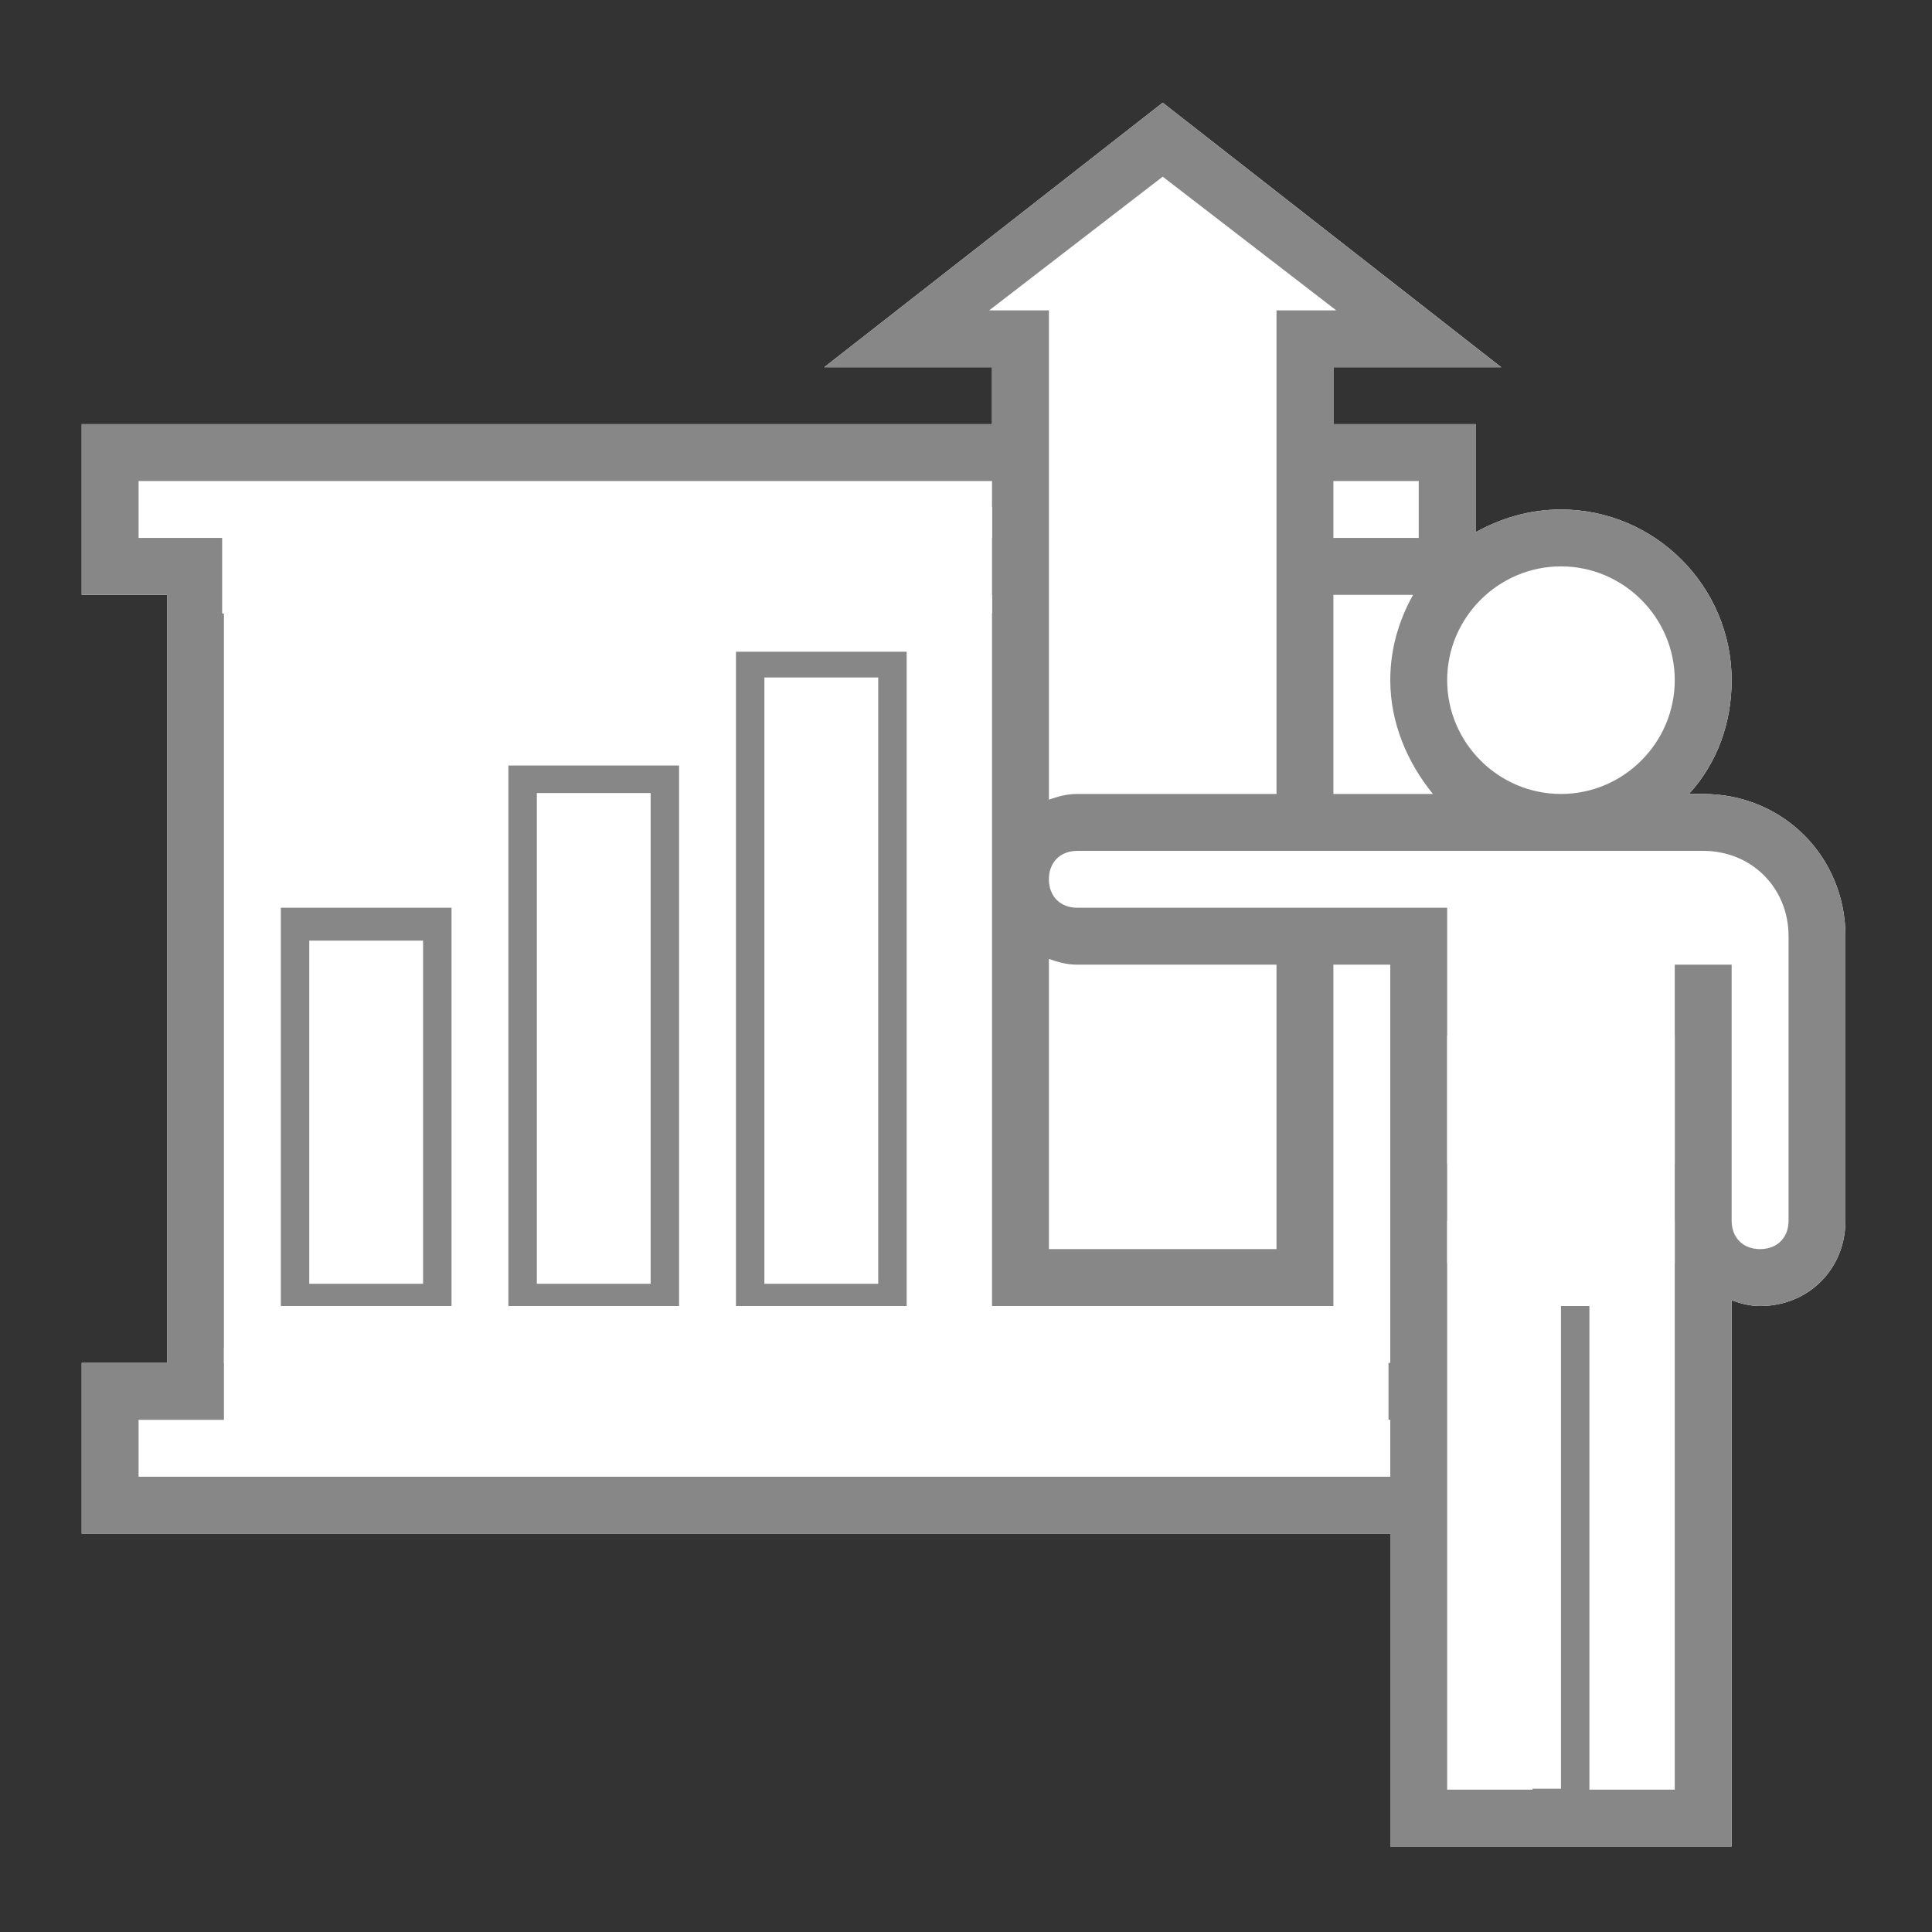
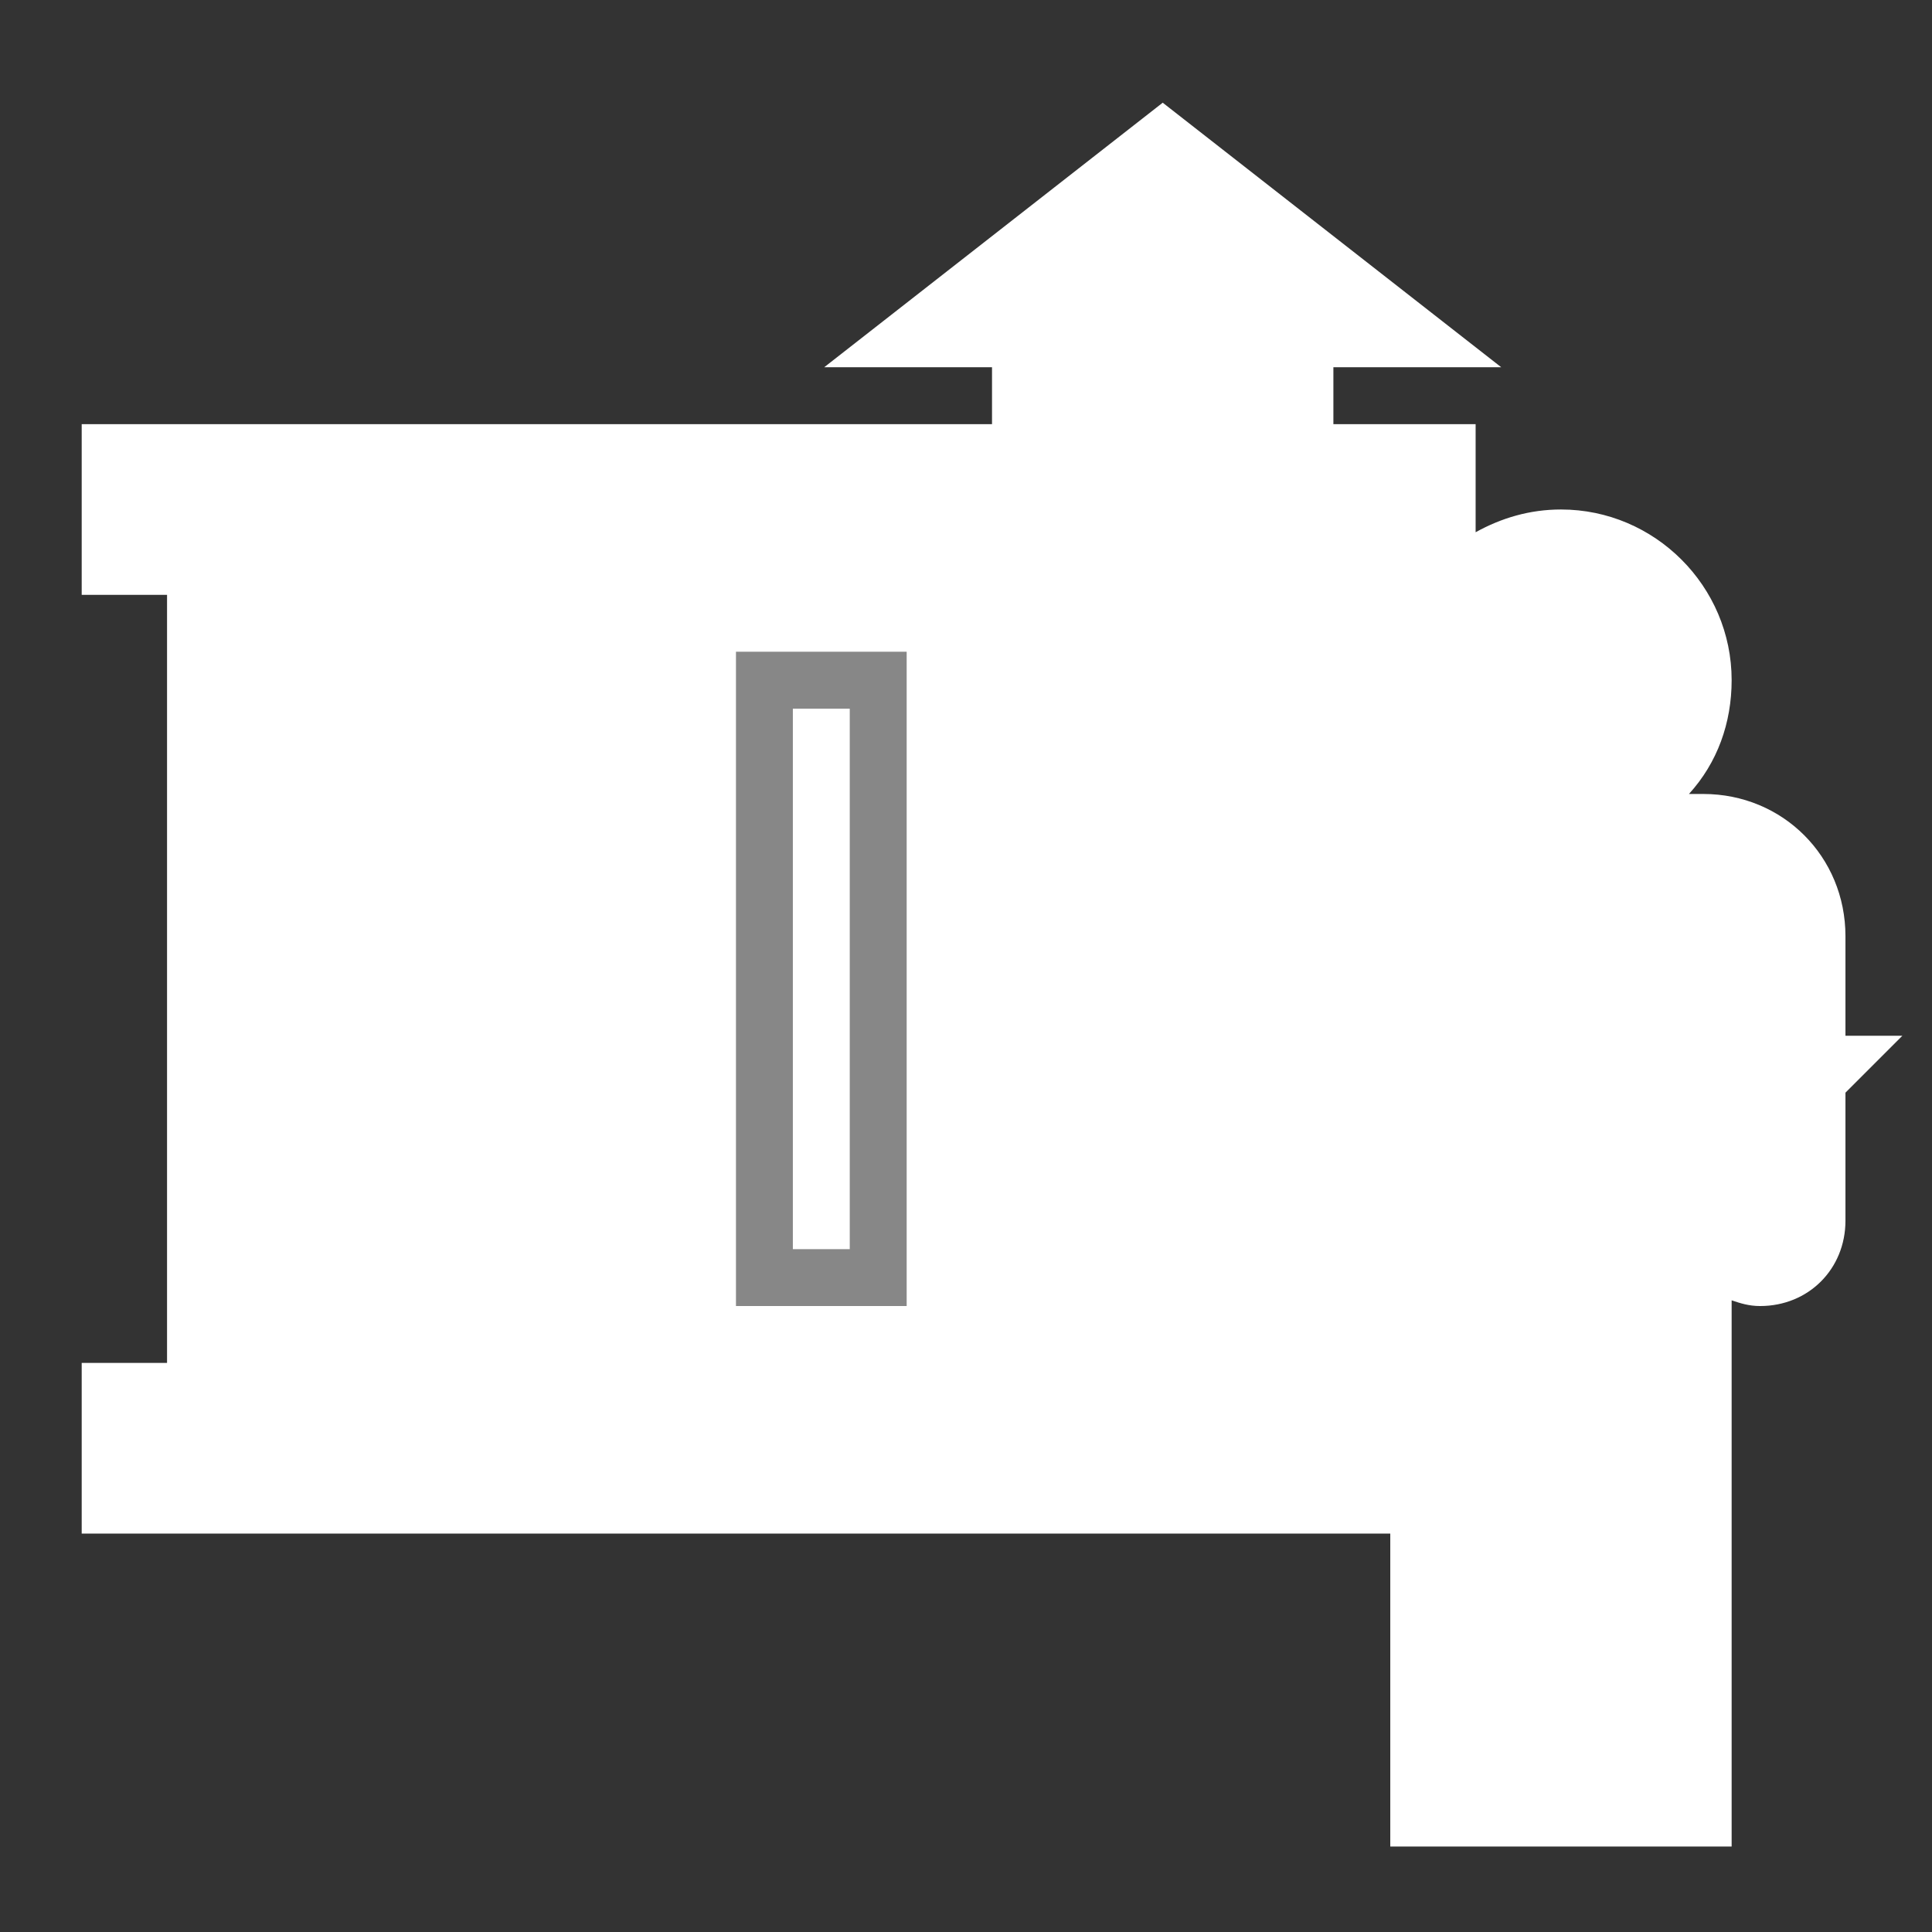
<svg xmlns="http://www.w3.org/2000/svg" viewBox="0 0 85.333 85.333" height="85.333" width="85.333" xml:space="preserve" id="svg2" version="1.1">
  <rect x="0" y="0" width="85.333" height="85.333" fill="#333333" stroke="none" />
  <defs id="defs6">
    <clipPath id="clipPath18" clipPathUnits="userSpaceOnUse">
      <path id="path16" d="M 0,64 H 64 V 0 H 0 Z" />
    </clipPath>
  </defs>
  <g transform="matrix(1.333,0,0,-1.333,0,85.333)" id="g10">
    <g id="g12">
      <g clip-path="url(#clipPath18)" id="g14">
        <g transform="translate(56.435,37.708)" id="g20">
          <path id="path22" style="fill:#ffffff;fill-opacity:1;fill-rule:nonzero;stroke:none" d="m 0,0 h -0.472 c 0.944,1.037 1.414,2.356 1.414,3.771 0,3.11 -2.545,5.655 -5.655,5.655 -1.037,0 -1.979,-0.283 -2.828,-0.754 v 3.582 h -4.713 v 1.885 h 5.562 l -11.217,8.766 -11.217,-8.766 h 5.561 V 12.254 H -53.728 V 6.598 h 2.828 v -25.45 h -2.828 v -5.655 h 43.359 V -34.876 H 0.942 v 18.098 c 0.284,-0.095 0.566,-0.189 0.943,-0.189 1.602,0 2.828,1.225 2.828,2.828 v 9.426 C 4.713,-2.074 2.64,0 0,0" />
        </g>
-         <path id="path24" style="fill:#878787;fill-opacity:1;fill-rule:nonzero;stroke:none" d="m 11.19,32.052 h 1.885 V 22.626 H 11.19 Z M 9.305,20.741 h 5.656 V 33.938 H 9.305 Z" />
-         <path id="path26" style="fill:#878787;fill-opacity:1;fill-rule:nonzero;stroke:none" d="m 18.73,36.765 h 1.885 V 22.626 H 18.73 Z M 16.845,20.741 h 5.656 v 17.91 h -5.656 z" />
        <path id="path28" style="fill:#878787;fill-opacity:1;fill-rule:nonzero;stroke:none" d="m 26.271,40.535 h 1.885 V 22.626 H 26.271 Z M 24.386,20.741 h 5.656 v 21.68 h -5.656 z" />
        <g transform="translate(59.263,23.569)" id="g30">
-           <path id="path32" style="fill:#878787;fill-opacity:1;fill-rule:nonzero;stroke:none" d="m 0,0 c 0,-0.565 -0.378,-0.942 -0.943,-0.942 -0.566,0 -0.943,0.377 -0.943,0.942 V 8.483 H -3.771 V 1.886 h -7.541 v 8.483 h -12.253 c -0.566,0 -0.943,0.377 -0.943,0.943 0,0.565 0.377,0.942 0.943,0.942 H -2.828 C -1.226,12.254 0,11.028 0,9.426 Z m -6.599,-18.852 v 16.024 h -1.884 v -16.024 h -2.829 V 0 h 7.541 v -18.852 z m -48.072,10.369 v 1.885 h 37.704 v 1.885 h -34.876 v 25.45 h 25.45 V -2.828 h 11.311 V 8.483 h 1.885 V -4.713 h -1.885 v -1.885 h 1.885 v -1.885 z m 0,32.991 h 28.278 V 22.623 H -54.671 Z M -24.508,8.672 c 0.282,-0.094 0.566,-0.189 0.943,-0.189 h 6.598 v -9.425 h -7.541 z m -1.979,21.491 5.75,4.43 5.75,-4.43 h -1.98 V 14.139 h -6.598 c -0.377,0 -0.661,-0.094 -0.943,-0.188 v 6.786 1.886 1.885 1.885 3.77 z m 14.233,-7.54 h -2.828 v 1.885 h 2.828 z m -2.828,-1.886 h 2.64 c -0.472,-0.848 -0.755,-1.791 -0.755,-2.827 0,-1.414 0.566,-2.734 1.414,-3.771 h -3.299 z m 7.541,0.943 c 2.073,0 3.77,-1.697 3.77,-3.77 0,-2.074 -1.697,-3.771 -3.77,-3.771 -2.074,0 -3.771,1.697 -3.771,3.771 0,2.073 1.697,3.77 3.771,3.77 m 4.713,-7.541 H -3.3 c 0.944,1.037 1.414,2.357 1.414,3.771 0,3.11 -2.545,5.655 -5.655,5.655 -1.037,0 -1.98,-0.283 -2.828,-0.754 v 3.582 h -4.713 v 1.885 h 5.561 l -11.216,8.766 -11.218,-8.766 h 5.562 v -1.885 h -30.163 v -5.656 h 2.827 v -25.45 h -2.827 v -5.655 h 43.359 v -10.369 h 11.311 v 18.098 c 0.283,-0.094 0.566,-0.189 0.943,-0.189 1.602,0 2.828,1.225 2.828,2.828 v 9.426 c 0,2.639 -2.073,4.713 -4.713,4.713" />
-         </g>
+           </g>
        <path id="path34" style="fill:#ffffff;fill-opacity:1;fill-rule:nonzero;stroke:none" d="M 32.87,43.688 H 7.361 v 3.535 H 32.87 Z" />
        <path id="path36" style="fill:#ffffff;fill-opacity:1;fill-rule:nonzero;stroke:none" d="m 14.018,21.479 h -3.771 v 11.37 h 3.771 z" />
        <path id="path38" style="fill:#ffffff;fill-opacity:1;fill-rule:nonzero;stroke:none" d="m 21.559,21.479 h -3.771 v 16.26 h 3.771 z" />
-         <path id="path40" style="fill:#ffffff;fill-opacity:1;fill-rule:nonzero;stroke:none" d="m 29.099,21.479 h -3.771 v 20.089 h 3.771 z" />
        <path id="path42" style="fill:#ffffff;fill-opacity:1;fill-rule:nonzero;stroke:none" d="M 46.007,15.823 H 7.42 v 3.535 h 38.587 z" />
-         <path id="path44" style="fill:#ffffff;fill-opacity:1;fill-rule:nonzero;stroke:none" d="m 55.492,22.155 h -7.541 v 7.541 h 7.541 z" />
-         <path id="path46" style="fill:#ffffff;fill-opacity:1;fill-rule:nonzero;stroke:none" d="m 51.722,4.747 h -2.063 v 16.731 h 2.063 z" />
+         <path id="path44" style="fill:#ffffff;fill-opacity:1;fill-rule:nonzero;stroke:none" d="m 55.492,22.155 v 7.541 h 7.541 z" />
      </g>
    </g>
  </g>
</svg>